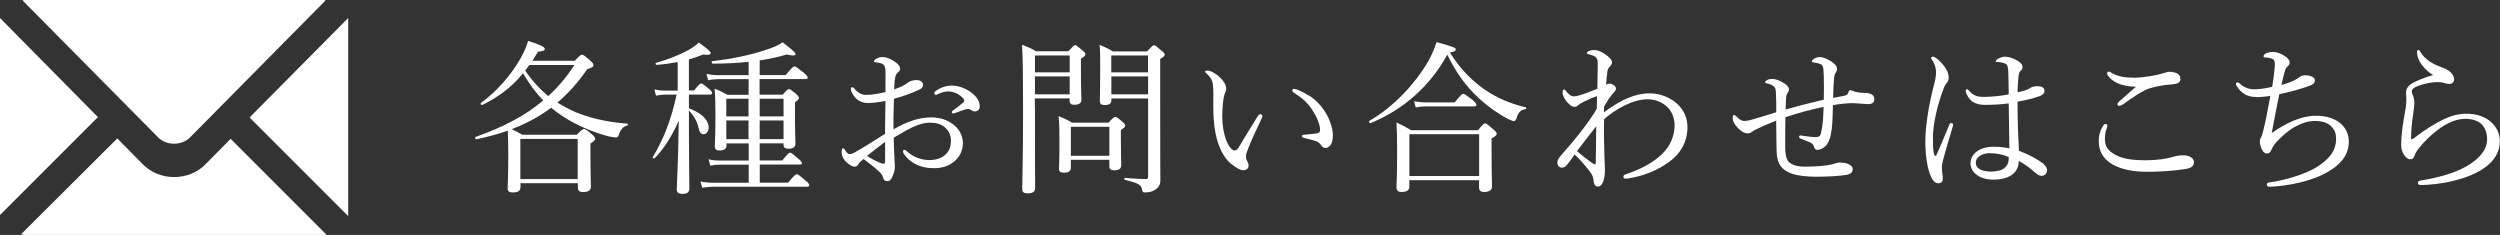
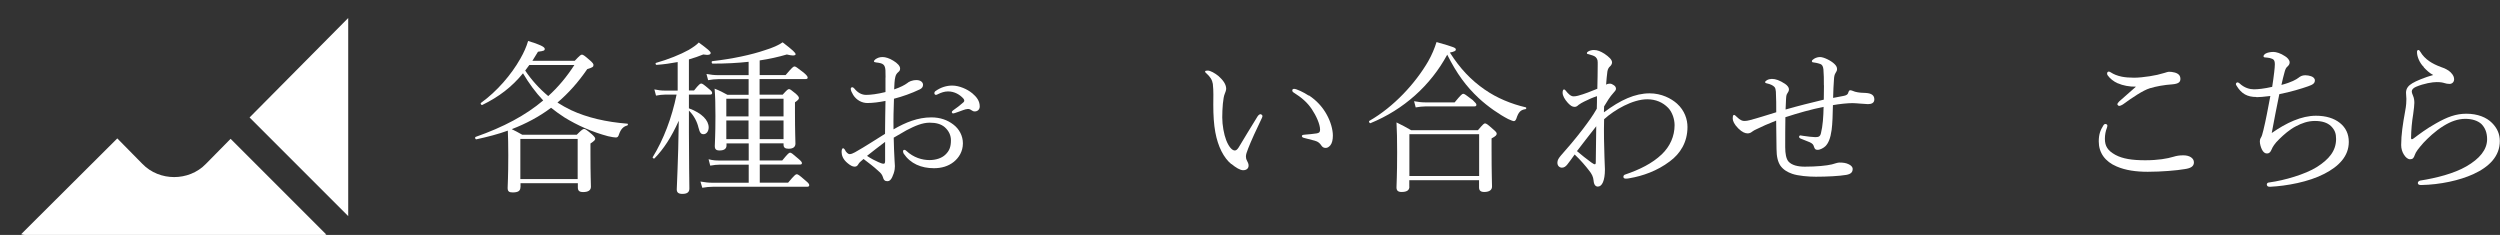
<svg xmlns="http://www.w3.org/2000/svg" id="_レイヤー_2" data-name="レイヤー 2" viewBox="0 0 273.47 25.7">
  <rect x="0" y="0" width="273.47" height="25.7" fill="#333333" stroke="none" />
  <defs>
    <style>
      .cls-1 {
        fill: #fff;
      }
    </style>
  </defs>
  <g id="_文字" data-name="文字">
    <g>
-       <polygon class="cls-1" points="0 23.52 0 1.97 10.71 12.81 0 23.52" />
      <path class="cls-1" d="M25.22,15.18l10.48,10.48c-.12.04-.23.04-.35.04H2.74c-.16,0-.27-.04-.43-.08l10.52-10.48,2.74,2.78c.94.98,2.23,1.45,3.48,1.45s2.54-.47,3.48-1.45l2.7-2.74Z" />
-       <path class="cls-1" d="M17.29,15.02L2.46.04c.08-.04.2-.04.27-.04h32.62c.08,0,.2,0,.27.04l-14.82,14.98c-.47.47-1.13.7-1.76.7s-1.29-.23-1.76-.7Z" />
      <polygon class="cls-1" points="38.09 1.97 38.09 23.64 27.3 12.85 38.09 1.97" />
    </g>
    <g>
      <path class="cls-1" d="M56.93,20.47c0,.41-.25.58-.86.58-.4,0-.54-.13-.54-.49,0-.41.07-1.12.07-3.57,0-1.21-.02-1.93-.05-2.7-1.04.38-2.2.68-3.44.95-.13.02-.2-.23-.07-.27,3.02-1.06,5.44-2.34,7.38-3.98-.85-.9-1.57-1.89-2.21-2.97-1.21,1.48-2.61,2.56-4.45,3.46-.11.05-.25-.16-.14-.23,1.75-1.26,3.31-3.08,4.3-4.83.38-.67.67-1.31.85-1.94,1.26.38,1.82.65,1.82.86,0,.2-.09.23-.74.32-.2.34-.41.68-.61.99h4.63c.58-.61.67-.67.79-.67.11,0,.23.05.94.68.25.23.32.34.32.45,0,.2-.09.27-.68.45-.99,1.44-2.05,2.63-3.26,3.66.49.31.97.58,1.49.83,1.78.83,3.87,1.3,6.16,1.48.09,0,.07.18-.02.2-.43.11-.7.4-.9.97-.07.25-.16.34-.34.34-.14,0-.49-.05-.86-.14-1.71-.45-3.37-1.19-4.79-2.07-.5-.32-.97-.67-1.44-1.04-1.31.99-2.77,1.75-4.3,2.34.41.2.68.34,1.15.61h5.96c.58-.58.68-.63.81-.63.11,0,.22.05.85.58.29.27.36.38.36.49,0,.13-.09.23-.52.52v1.17c0,2.2.05,3.24.05,3.56,0,.38-.29.58-.85.58-.41,0-.58-.14-.58-.5v-.47h-6.27v.43ZM63.19,15.2h-6.27v4.39h6.27v-4.39ZM57.9,7.11c-.14.2-.29.41-.45.61.7,1.04,1.55,1.98,2.52,2.79,1.1-.99,2.03-2.12,2.86-3.4h-4.93Z" />
      <path class="cls-1" d="M75.36,11.85c1.42.52,2.16,1.31,2.16,2.09,0,.4-.23.74-.56.74-.27,0-.41-.13-.56-.74-.14-.61-.49-1.31-1.04-1.84v2.39c0,3.28.05,5.62.05,6.14,0,.4-.25.58-.77.58-.43,0-.61-.16-.61-.49,0-.54.16-2.85.22-7.51-.81,1.8-1.66,3.1-2.65,4.11-.07.07-.25-.04-.2-.13,1.19-1.93,2.09-4.3,2.61-6.84h-1.26c-.34,0-.59.04-.99.11l-.18-.68c.45.09.72.13,1.15.13h1.4v-3.12c-.74.14-1.51.25-2.32.31-.09,0-.14-.2-.05-.22,1.35-.38,2.68-.92,3.58-1.42.45-.27.85-.54,1.1-.81,1.04.77,1.3.99,1.3,1.15s-.2.27-.81.16c-.49.2-1.01.38-1.57.54v3.4h.56c.54-.68.67-.76.79-.76.11,0,.23.07.83.58.27.22.36.32.36.45s-.07.18-.25.18h-2.29v1.49ZM85.61,10.36c.49-.54.58-.61.7-.61.11,0,.22.07.74.5.27.25.34.36.34.47,0,.13-.07.22-.43.47v1.12c0,2.09.05,3.08.05,3.4,0,.38-.27.56-.74.56-.4,0-.56-.13-.56-.45v-.14h-2.61v1.87h2.47c.61-.74.74-.85.85-.85.13,0,.25.09.92.67.29.25.38.36.38.47s-.05.16-.23.16h-4.38v1.98h3.1c.7-.83.83-.92.94-.92.13,0,.25.07.97.7.31.25.4.38.4.49,0,.13-.07.18-.25.18h-10.3c-.41,0-.7.04-1.15.11l-.2-.68c.54.09.86.13,1.35.13h3.93v-1.98h-3.13c-.38,0-.63.04-1.08.11l-.18-.7c.5.13.81.14,1.26.14h3.13v-1.87h-2.43v.23c0,.36-.27.54-.76.54-.38,0-.52-.14-.52-.49,0-.4.07-1.03.07-3.28,0-1.35-.02-2.07-.09-2.99.59.23.83.36,1.4.67h2.32v-1.71h-3.33c-.38,0-.65.04-1.1.11l-.18-.68c.5.09.83.13,1.28.13h3.33v-1.46c-1.17.13-2.47.2-3.93.2-.13,0-.16-.25-.04-.27,2.21-.25,4.3-.7,5.78-1.21.81-.25,1.48-.54,1.91-.85,1.15.88,1.42,1.15,1.42,1.31,0,.07-.11.13-.29.13-.16,0-.38-.04-.67-.11-.92.27-1.89.49-2.97.65v1.6h2.84c.72-.85.85-.94.97-.94s.25.09,1.01.68c.34.29.43.43.43.54s-.07.16-.25.16h-5.01v1.71h2.5ZM79.45,10.8v1.93h2.43v-1.93h-2.43ZM79.45,15.22h2.43v-2.04h-2.43v2.04ZM83.1,12.73h2.61v-1.93h-2.61v1.93ZM85.71,13.18h-2.61v2.04h2.61v-2.04Z" />
      <path class="cls-1" d="M96.87,8.46c0-.7,0-.99-.11-1.22-.07-.14-.18-.25-.41-.32-.18-.05-.34-.07-.52-.09-.14-.02-.23-.05-.23-.11,0-.07.04-.14.18-.25.22-.14.43-.23.77-.23.31,0,.74.13,1.17.4.45.27.74.58.74.85,0,.18-.05.27-.18.38-.18.14-.29.32-.34.54-.09.32-.11.9-.13,1.37.68-.23,1.17-.49,1.42-.68.18-.16.52-.34,1.04-.34.4,0,.7.22.7.52,0,.2-.11.38-.34.49-.94.45-1.91.79-2.84,1.03-.04,1.08-.07,2.21-.05,3.35,1.33-.77,2.66-1.31,4.14-1.31.97,0,1.76.29,2.39.77.67.5,1.06,1.26,1.06,2.07,0,.9-.45,1.58-.99,2.02-.61.49-1.35.7-2.18.7-1.39,0-2.57-.5-3.31-1.6-.05-.09-.07-.2-.07-.27,0-.09.09-.14.14-.14.07,0,.13.02.22.11.79.74,1.73,1.01,2.54,1.01.67,0,1.33-.2,1.73-.59.43-.41.61-.83.61-1.57,0-.52-.2-1.01-.68-1.44-.4-.34-.94-.49-1.64-.49-.81,0-1.6.34-2.54.83-.47.27-.95.54-1.4.81.02.9.05,1.8.09,2.43.02.22.04.59.04.68,0,.18-.02.47-.13.79-.22.65-.41.86-.7.86-.25,0-.4-.11-.49-.47-.09-.27-.23-.43-.47-.63-.52-.49-1.03-.86-1.64-1.33-.36.29-.49.43-.58.59-.09.16-.2.25-.4.25-.23,0-.47-.14-.74-.36-.54-.43-.68-.9-.68-1.24,0-.23.05-.41.16-.41.07,0,.14.07.18.13.09.18.16.29.27.38.07.07.18.13.27.13.16,0,.34-.07.58-.2,1.24-.7,2.2-1.35,3.29-2.02,0-1.37.04-2.47.05-3.6-.7.14-1.39.23-1.98.23s-1.19-.31-1.55-.88c-.14-.23-.27-.49-.27-.67,0-.09.07-.18.16-.18.07,0,.14.04.23.14.38.47.81.7,1.3.7s1.22-.09,2.11-.31v-1.58ZM96.82,15.52c-.68.5-1.4,1.08-1.98,1.53.45.31.92.54,1.24.68.25.11.43.18.56.18.14,0,.18-.07.18-.34v-2.05ZM106.31,10.16c.56.47.86.9.86,1.49,0,.34-.25.54-.54.54-.14,0-.23-.04-.36-.13-.16-.11-.25-.14-.41-.14-.13,0-.36.07-.52.13-.36.13-.61.23-.9.32-.07.02-.13.04-.18.04-.07,0-.14-.07-.14-.14s.04-.13.14-.2c.38-.25.79-.58,1.15-.9.05-.05.07-.11.07-.18,0-.05-.04-.14-.09-.2-.38-.43-.97-.79-1.69-.79-.4,0-.77.14-1.08.29-.07.04-.18.09-.23.09-.09,0-.18-.07-.18-.18s.05-.2.14-.25c.58-.41,1.21-.59,1.82-.59.77,0,1.66.41,2.14.81Z" />
-       <path class="cls-1" d="M113.21,11.61c0,5.83.02,7.58.02,8.98,0,.38-.27.56-.83.56-.41,0-.58-.14-.58-.47,0-1.19.09-3.31.09-8.68,0-3.66-.02-5.44-.11-7.11.67.27.94.36,1.53.72h3.53c.54-.59.63-.67.74-.67.13,0,.22.07.79.56.27.22.34.32.34.43,0,.13-.09.25-.49.49v1.13c0,2.09.05,3.08.05,3.37,0,.38-.29.54-.79.54-.36,0-.5-.14-.5-.45v-.25h-3.8v.85ZM117.01,6.07h-3.8v1.84h3.8v-1.84ZM113.21,10.32h3.8v-1.96h-3.8v1.96ZM117.14,18.31c0,.41-.23.58-.74.58-.41,0-.56-.13-.56-.43s.05-.88.05-2.77c0-1.24,0-2.02-.09-2.99.63.27.88.36,1.48.72h3.98c.52-.58.63-.63.74-.63.13,0,.22.05.77.52.25.22.31.31.31.41,0,.16-.07.23-.47.5v.9c0,1.8.04,2.7.04,2.95,0,.4-.27.56-.76.56-.4,0-.54-.13-.54-.47v-.68h-4.21v.83ZM121.35,13.87h-4.21v3.17h4.21v-3.17ZM121.57,10.95c0,.38-.23.54-.72.54-.38,0-.54-.13-.54-.45,0-.52.04-1.28.04-3.66,0-1.17,0-1.75-.07-2.48.61.27.88.38,1.46.72h3.73c.56-.59.65-.67.76-.67.13,0,.22.07.81.58.29.23.36.32.36.45,0,.14-.09.23-.49.47v4.03c0,8.3.02,8.7.02,9.18.02.5-.18.86-.58,1.1-.29.2-.65.29-1.1.29-.2,0-.27-.04-.31-.25-.07-.58-.41-.77-1.89-1.12-.09-.02-.09-.22,0-.22,1.26.09,1.67.13,2.27.13.22,0,.27-.07.27-.29v-8.53h-4.02v.18ZM125.58,6.07h-4.02v1.84h4.02v-1.84ZM121.57,10.32h4.02v-1.96h-4.02v1.96Z" />
      <path class="cls-1" d="M134.69,17.95c-.83-.68-1.46-1.91-1.75-3.49-.16-.86-.22-1.87-.22-2.99,0-.74.04-1.51-.05-2.29-.07-.43-.27-.77-.72-1.17-.11-.09-.13-.13-.13-.18,0-.09.14-.11.29-.11.29,0,.77.27,1.17.59.45.4.85.88.85,1.4,0,.14-.09.41-.16.56-.18.4-.27,1.62-.27,2.57,0,.85.18,1.84.43,2.49.32.81.68,1.13.94,1.13.14,0,.27-.09.43-.34.54-.88,1.31-2.2,2.07-3.4.09-.14.23-.23.31-.23.09,0,.22.11.22.2,0,.07-.04.16-.07.23-.56,1.15-1.21,2.58-1.49,3.31-.16.43-.25.65-.25.88,0,.13.02.29.11.45.09.2.18.34.18.52.02.29-.18.54-.59.54-.34,0-.81-.29-1.28-.68ZM143.17,10.43c.83.54,1.51,1.28,1.96,2.11.43.77.67,1.64.67,2.29,0,.47-.09.83-.27,1.06-.18.2-.32.29-.52.29-.22,0-.36-.09-.49-.29-.13-.2-.32-.4-.7-.5-.31-.09-.68-.18-1.12-.29-.22-.05-.29-.11-.29-.23,0-.09.14-.13.32-.14.5-.05.92-.07,1.31-.14.27-.05.36-.14.36-.41,0-.59-.43-1.53-.9-2.23-.49-.74-1.12-1.28-1.98-1.82-.11-.07-.16-.13-.16-.25,0-.09.07-.16.2-.16.25,0,1.03.36,1.6.74Z" />
      <path class="cls-1" d="M162.43,9.81c1.28.9,2.9,1.57,4.47,1.93.09.02.07.18-.02.2-.52.07-.77.29-1.01,1.04-.07.18-.16.27-.27.27s-.31-.09-.63-.23c-.95-.49-2.21-1.35-3.22-2.29-1.35-1.26-2.39-2.65-3.44-4.75-1.82,3.37-4.77,6.01-8.39,7.49-.11.05-.23-.2-.13-.25,2.68-1.53,5.04-4.11,6.43-6.5.41-.72.7-1.42.92-2.12,2.03.58,2.11.63,2.11.83,0,.14-.18.22-.65.32,1.1,1.73,2.3,3.01,3.84,4.07ZM154.17,20.42c0,.38-.27.58-.85.58-.4,0-.56-.16-.56-.5,0-.45.07-1.19.07-3.83,0-1.5-.02-2.29-.07-3.28.68.32.95.49,1.6.85h7.31c.58-.68.67-.74.77-.74.13,0,.23.05.88.63.32.27.4.38.4.49,0,.16-.09.27-.56.52v1.33c0,2.45.05,3.6.05,3.94,0,.38-.31.59-.86.59-.4,0-.56-.18-.56-.5v-.79h-7.63v.72ZM161.8,14.68h-7.63v4.57h7.63v-4.57ZM154.67,11.07c.5.09.85.13,1.28.13h3.17c.7-.85.83-.94.94-.94.13,0,.25.09,1.03.68.32.31.41.41.41.52,0,.13-.07.18-.23.18h-5.33c-.36,0-.65.04-1.08.11l-.18-.68Z" />
      <path class="cls-1" d="M175.46,12.28c1.8-1.35,3.39-2.07,4.99-2.07,1.3,0,2.36.56,2.99,1.12.85.76,1.15,1.75,1.15,2.56,0,1.67-.79,2.92-1.93,3.76-1.4,1.06-2.99,1.6-4.38,1.84-.16.04-.29.05-.47.05-.13,0-.23-.09-.23-.18,0-.16.07-.23.2-.27,1.58-.54,2.95-1.21,4-2.21.9-.86,1.4-1.98,1.4-3.19,0-.65-.25-1.42-.7-1.89-.59-.61-1.37-.94-2.29-.94-1.6,0-3.58,1.15-4.72,2.18-.04,1.46,0,2.95.04,4.18,0,.38.05.94.05,1.3,0,1.26-.32,1.89-.77,1.89-.23,0-.43-.16-.47-.65-.04-.43-.2-.74-.49-1.1-.36-.47-.9-1.12-1.58-1.76-.38.52-.54.77-.81,1.1-.16.2-.34.34-.58.34-.25,0-.5-.18-.5-.54,0-.29.14-.49.36-.76.72-.81,1.57-1.8,2.38-2.86.65-.86,1.13-1.51,1.57-2.29.02-.47.02-.95.02-1.37-.45.14-.94.36-1.4.59-.22.11-.43.23-.61.36-.14.14-.27.22-.43.22-.27,0-.45-.13-.74-.43-.36-.4-.58-.79-.58-1.12,0-.25.07-.36.16-.36.05,0,.13.07.16.11.32.41.59.65.88.65.14,0,.31-.02.49-.07.68-.18,1.4-.47,2.11-.76.02-.92.04-1.85.04-2.63,0-.4.02-.59-.22-.83-.13-.13-.43-.23-.74-.31-.18-.04-.22-.04-.22-.13,0-.07.05-.13.14-.18.18-.11.41-.16.63-.16.38,0,.72.14,1.15.41.5.34.83.65.83.95,0,.14-.09.32-.22.43-.14.11-.25.31-.29.56-.05.43-.11.9-.14,1.44.14-.09.29-.11.4-.11.16,0,.27.05.43.16.18.11.25.25.25.41,0,.14-.14.29-.27.43-.43.47-.68.92-1.03,1.49l-.02.61ZM174.07,17.77c.2.14.31.2.38.2.09,0,.11-.07.11-.29.02-1.08.04-2.56.05-3.87-.72.9-1.48,1.91-2.11,2.72.49.43,1.06.86,1.57,1.24Z" />
      <path class="cls-1" d="M199.51,9.36c0-.7,0-1.22-.05-1.78-.04-.38-.18-.52-.34-.58-.31-.11-.63-.16-.79-.18-.07,0-.13-.05-.13-.13s.07-.16.25-.27c.22-.13.45-.18.65-.18.38,0,1.19.38,1.58.77.2.2.27.36.27.54,0,.16-.05.27-.16.43-.13.2-.16.4-.18.77-.04.54-.07,1.15-.09,1.96.58-.11.88-.16,1.15-.22.27-.05.47-.14.52-.4.07-.18.13-.22.2-.22.14,0,.36.11.52.16.4.11.81.13,1.22.14.58.04.9.25.9.7,0,.4-.32.52-.7.52-.31,0-1.3-.11-1.69-.11-.52,0-1.42.09-2.14.22-.02,1.03-.05,2.02-.14,2.7-.13.95-.36,1.46-.67,1.78-.2.2-.59.41-.86.41-.23,0-.32-.07-.41-.36-.05-.18-.13-.32-.45-.47-.2-.09-.61-.25-.95-.38-.18-.07-.22-.13-.22-.23,0-.09.09-.14.14-.14s.2.04.31.05c.45.07,1.06.14,1.31.14.36,0,.54-.05.63-.43.2-.79.27-1.8.29-2.88-1.35.27-2.77.67-4.18,1.13-.02,1.13-.02,2.34-.02,3.28,0,.72.11,1.28.36,1.57.36.4,1.01.56,1.78.56,1.3,0,2.39-.11,2.97-.25.36-.09.59-.2.83-.2.43,0,.72.05.99.18.25.11.45.29.45.52,0,.36-.2.56-.7.65-.76.13-2.12.2-3.33.2-.79,0-1.94-.09-2.59-.32-.52-.18-.97-.45-1.28-.88-.27-.4-.43-.97-.43-1.84-.02-1.06-.02-2.04-.04-3.1-.94.38-1.49.61-2.21.97-.11.05-.29.14-.43.25-.14.13-.34.18-.47.18-.27,0-.59-.11-1.03-.54-.45-.45-.61-.83-.61-1.08,0-.34.07-.4.14-.4s.14.05.32.23c.36.36.61.43.79.43.29,0,.45-.05.63-.09.88-.23,1.89-.56,2.88-.86,0-.77,0-1.48-.04-2.25-.02-.23-.05-.4-.16-.52-.16-.18-.5-.32-.79-.38-.2-.04-.23-.09-.23-.16,0-.05.11-.14.2-.2.14-.09.38-.14.54-.14.41,0,.86.16,1.44.54.27.18.43.41.43.59s-.07.29-.16.43c-.09.13-.14.22-.16.67-.02.36-.04.67-.05,1.12,1.39-.4,2.77-.74,4.18-1.08l.02-1.58Z" />
-       <path class="cls-1" d="M211.55,16.78c.04.2.09.27.16.27s.11-.07.18-.23c.41-.92.9-2.12,1.33-3.15.05-.14.14-.22.23-.22s.2.09.2.2c0,.05-.04.14-.05.22-.43,1.4-.77,2.61-1.04,3.58-.09.34-.14.61-.14.86,0,.23.02.5.05.7.04.2.05.36.05.54,0,.34-.22.5-.47.5-.34,0-.59-.25-.77-.61-.49-.99-.67-2.57-.67-3.98,0-1.53.32-3.73.9-6,.16-.59.27-1.04.27-1.55,0-.54-.18-.97-.4-1.3-.07-.11-.13-.18-.13-.27s.07-.14.18-.14c.07,0,.13.02.2.05.29.16.63.49.92.83.45.56.61.96.61,1.4,0,.27-.07.45-.2.58-.14.16-.29.41-.4.77-.63,1.64-1.12,3.75-1.12,5.24,0,.83.02,1.28.09,1.69ZM223.58,17.99c.2.16.34.38.34.59,0,.43-.25.65-.59.65-.18,0-.36-.05-.68-.32-.56-.52-1.17-.95-1.82-1.31,0,1.31-1.06,2.05-2.81,2.05-1.44,0-2.47-.77-2.47-1.78s.94-1.82,2.56-1.82c.68,0,1.28.09,1.69.18-.02-1.64-.05-3.26-.07-4.92-.95.13-1.91.16-2.57.16-.92,0-1.66-.25-2.07-1.26-.05-.13-.07-.23-.07-.31,0-.05.09-.14.14-.14.07,0,.14.05.23.16.47.56.99.68,1.57.68.83,0,1.8-.09,2.77-.27,0-1.12-.04-1.84-.05-2.54-.04-.49-.07-.7-.32-.83-.16-.07-.32-.11-.52-.14-.18-.04-.32-.04-.4-.04-.09,0-.13-.04-.13-.09,0-.09.16-.22.29-.29.22-.11.49-.2.68-.2.43,0,.79.13,1.19.32.38.2.77.43.77.81,0,.18-.07.31-.2.41-.18.14-.22.43-.25.72-.04.54-.09.97-.09,1.64.34-.07.59-.14.85-.22.16-.05.34-.14.49-.23.2-.13.4-.22.79-.22.59,0,.81.2.81.5,0,.27-.16.45-.52.58-.68.25-1.49.45-2.43.61,0,1.94.07,3.78.16,5.37,1.12.43,2.07.94,2.74,1.48ZM217.71,16.75c-.74,0-1.58.32-1.58,1.08,0,.5.5.94,1.69.94.63,0,1.21-.16,1.49-.43.25-.23.38-.47.41-.83.02-.18.02-.25,0-.34-.56-.25-1.28-.41-2.02-.41Z" />
      <path class="cls-1" d="M230.52,13.74c0,.07-.02.16-.05.25-.14.34-.22.77-.22,1.19,0,.81.31,1.3,1.15,1.76.79.43,1.84.59,3.26.59s2.41-.18,3.08-.38c.36-.11.65-.16,1.1-.16.67,0,1.15.31,1.15.77s-.38.65-1.03.74c-.79.14-2.5.29-4.02.29-1.28,0-2.43-.16-3.4-.58-1.28-.54-1.96-1.51-1.96-2.74,0-.77.18-1.24.49-1.73.07-.13.16-.18.23-.18.11,0,.22.07.22.16ZM231.69,9.13c-.52-.23-.88-.54-1.13-.88-.05-.07-.07-.13-.07-.22s.07-.2.18-.2c.07,0,.16.04.23.09.31.2.68.36,1.21.47.36.07.83.11,1.33.11s1.12-.07,1.71-.16c.59-.09,1.08-.2,1.6-.36.16-.05.4-.13.52-.13.16,0,.41.02.65.09.45.14.59.38.59.7,0,.34-.22.52-.83.58-1.01.07-1.82.23-2.5.43-.77.23-1.98,1.06-2.97,1.78-.13.09-.32.16-.4.16s-.2-.13-.2-.2c0-.05.09-.18.2-.29.4-.36,1.19-1.04,1.84-1.62-.68.02-1.46-.13-1.96-.36Z" />
      <path class="cls-1" d="M246.83,10.61c-.99,0-1.64-.34-2.18-1.24-.04-.05-.07-.13-.07-.18,0-.09.09-.18.18-.18.07,0,.14.05.22.11.52.5,1.13.65,1.57.65s1.13-.07,2-.27c.11-.63.14-1.03.22-1.6.04-.34.07-.67.07-.85,0-.5-.14-.59-.54-.7-.16-.04-.36-.05-.54-.07-.09,0-.16-.05-.16-.13,0-.09.09-.2.23-.29.2-.11.52-.18.85-.18.31,0,.79.14,1.28.47.23.14.5.4.5.67,0,.2-.09.32-.25.47-.14.11-.22.29-.29.54-.13.45-.25.97-.36,1.46,1.12-.29,1.64-.61,1.85-.77.2-.16.4-.29.77-.29.22,0,.45.05.63.11.2.07.41.22.41.45,0,.32-.22.47-.74.65-.7.25-1.96.63-3.15.86-.27,1.33-.58,2.88-.83,4.25,1.6-1.12,3.26-1.89,4.83-1.89,1.1,0,1.98.27,2.63.79.65.52.97,1.22.97,2.07,0,1.58-1.1,2.68-2.67,3.49-1.73.9-4.14,1.33-5.94,1.42-.23.02-.36-.09-.36-.25s.14-.22.31-.23c1.62-.22,3.89-.88,5.15-1.67,1.35-.85,2.12-1.78,2.12-3.08,0-.59-.13-.97-.54-1.39-.41-.4-1.01-.58-1.78-.58s-1.44.25-2.07.58c-.7.36-1.33.92-1.82,1.4-.52.5-.74.88-.85,1.15-.11.27-.25.43-.5.43-.22,0-.41-.14-.56-.45-.11-.23-.22-.59-.22-.86,0-.13.02-.27.11-.41.07-.11.11-.22.14-.32.05-.16.09-.31.14-.52.27-1.1.5-2.36.76-3.73-.65.09-1.28.13-1.53.13Z" />
      <path class="cls-1" d="M265.15,7.35c-.47-.45-.76-1.15-.76-1.66,0-.16.07-.22.14-.22.09,0,.14.04.23.2.49.83,1.3,1.31,2.25,1.66.4.14.79.31,1.06.58.32.32.38.56.38.77,0,.32-.25.5-.49.5-.22,0-.41-.04-.56-.09-.23-.07-.45-.11-.86-.11-.45,0-1.37.14-2.27.52-.29.13-.45.31-.45.49,0,.14.07.34.14.49.11.25.14.52.14.77,0,.2-.04.65-.13,1.26-.13.77-.22,1.71-.23,2.59,0,.07.02.13.09.13.05,0,.11-.02.22-.11.54-.41,1.37-1.04,2.41-1.62,1.26-.72,2.21-1.06,3.33-1.06,1.24,0,2.21.4,2.81,1.01.58.58.85,1.24.85,1.98,0,1.64-1.13,2.81-2.9,3.62-1.49.68-3.6,1.15-5.71,1.19-.2,0-.36-.05-.36-.22,0-.14.14-.25.27-.27,1.73-.27,3.67-.76,5.04-1.55,1.44-.83,2.27-1.82,2.27-2.97,0-.72-.22-1.26-.63-1.67-.4-.36-1.01-.56-1.75-.56-.83,0-1.6.29-2.38.77-.94.58-1.73,1.35-2.2,1.85-.54.61-.85,1.01-.95,1.33-.11.34-.23.47-.52.47-.23,0-.47-.18-.68-.52-.18-.29-.29-.63-.29-1.04,0-1.13.18-2.3.43-3.67.13-.67.14-1.08.14-1.37,0-.2-.04-.45-.04-.68,0-.47.27-.79.7-1.04.41-.25,1.33-.63,2.27-.9-.38-.18-.77-.56-1.04-.85Z" />
    </g>
  </g>
</svg>